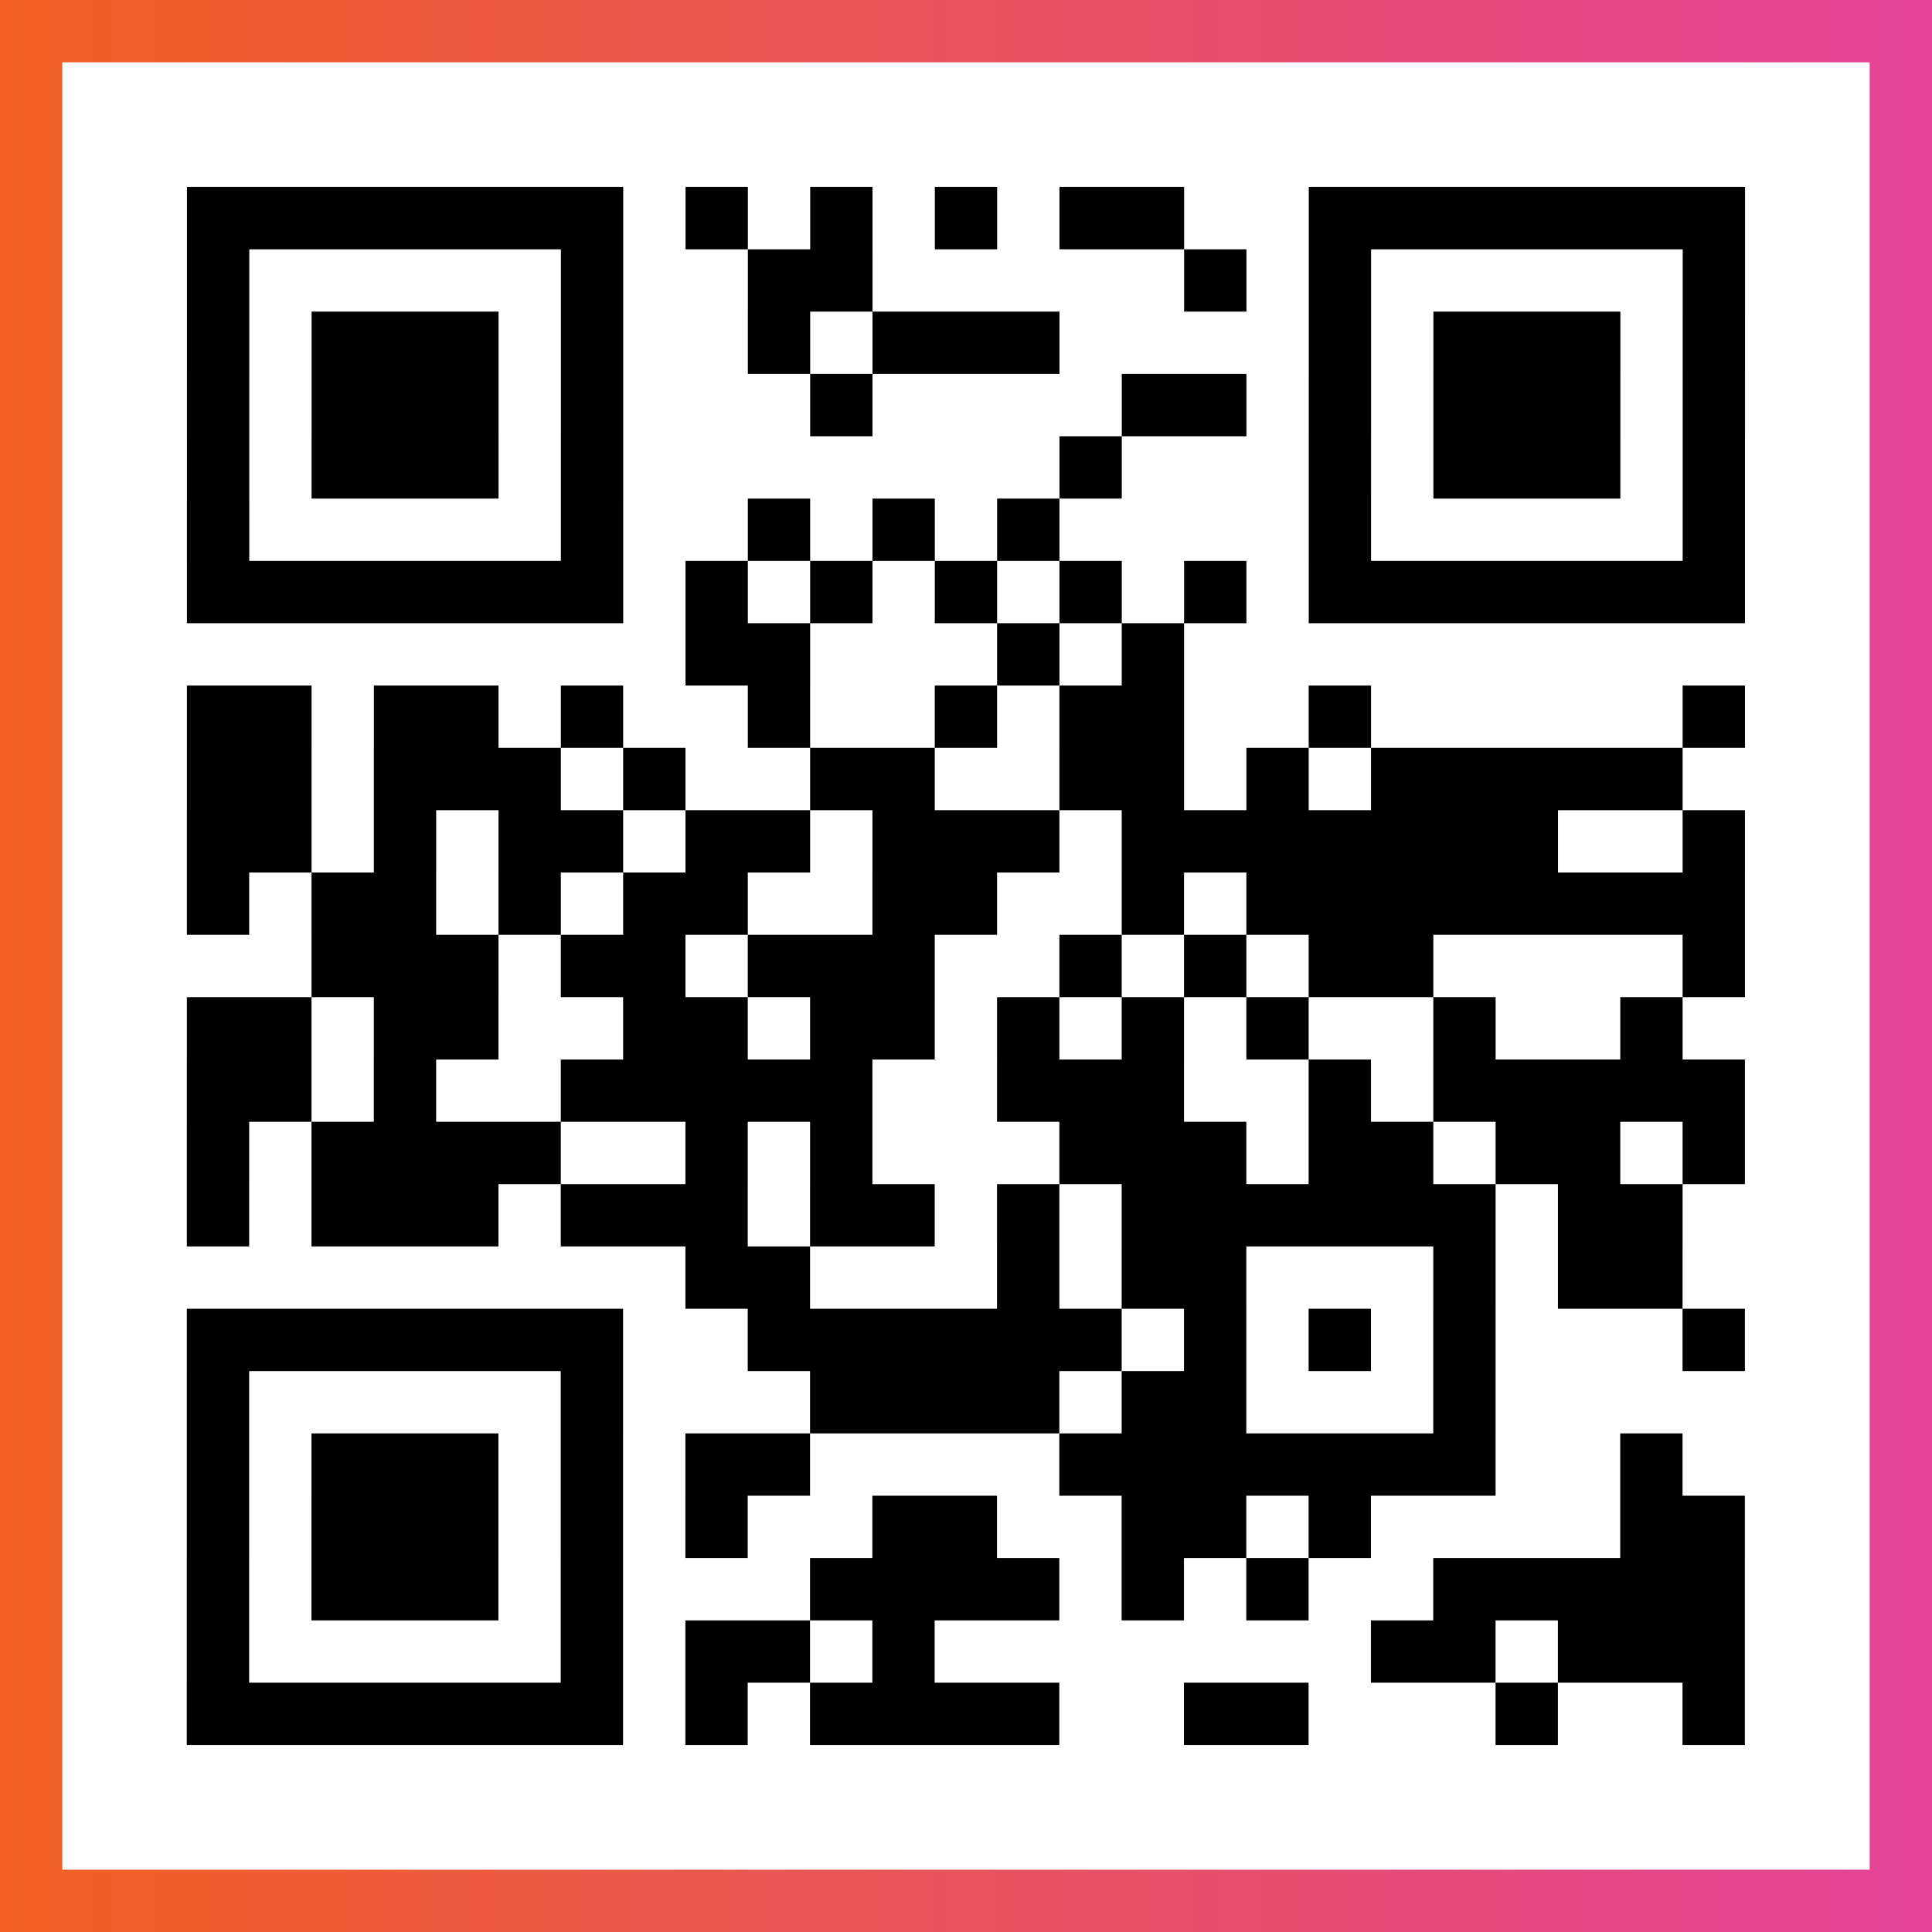
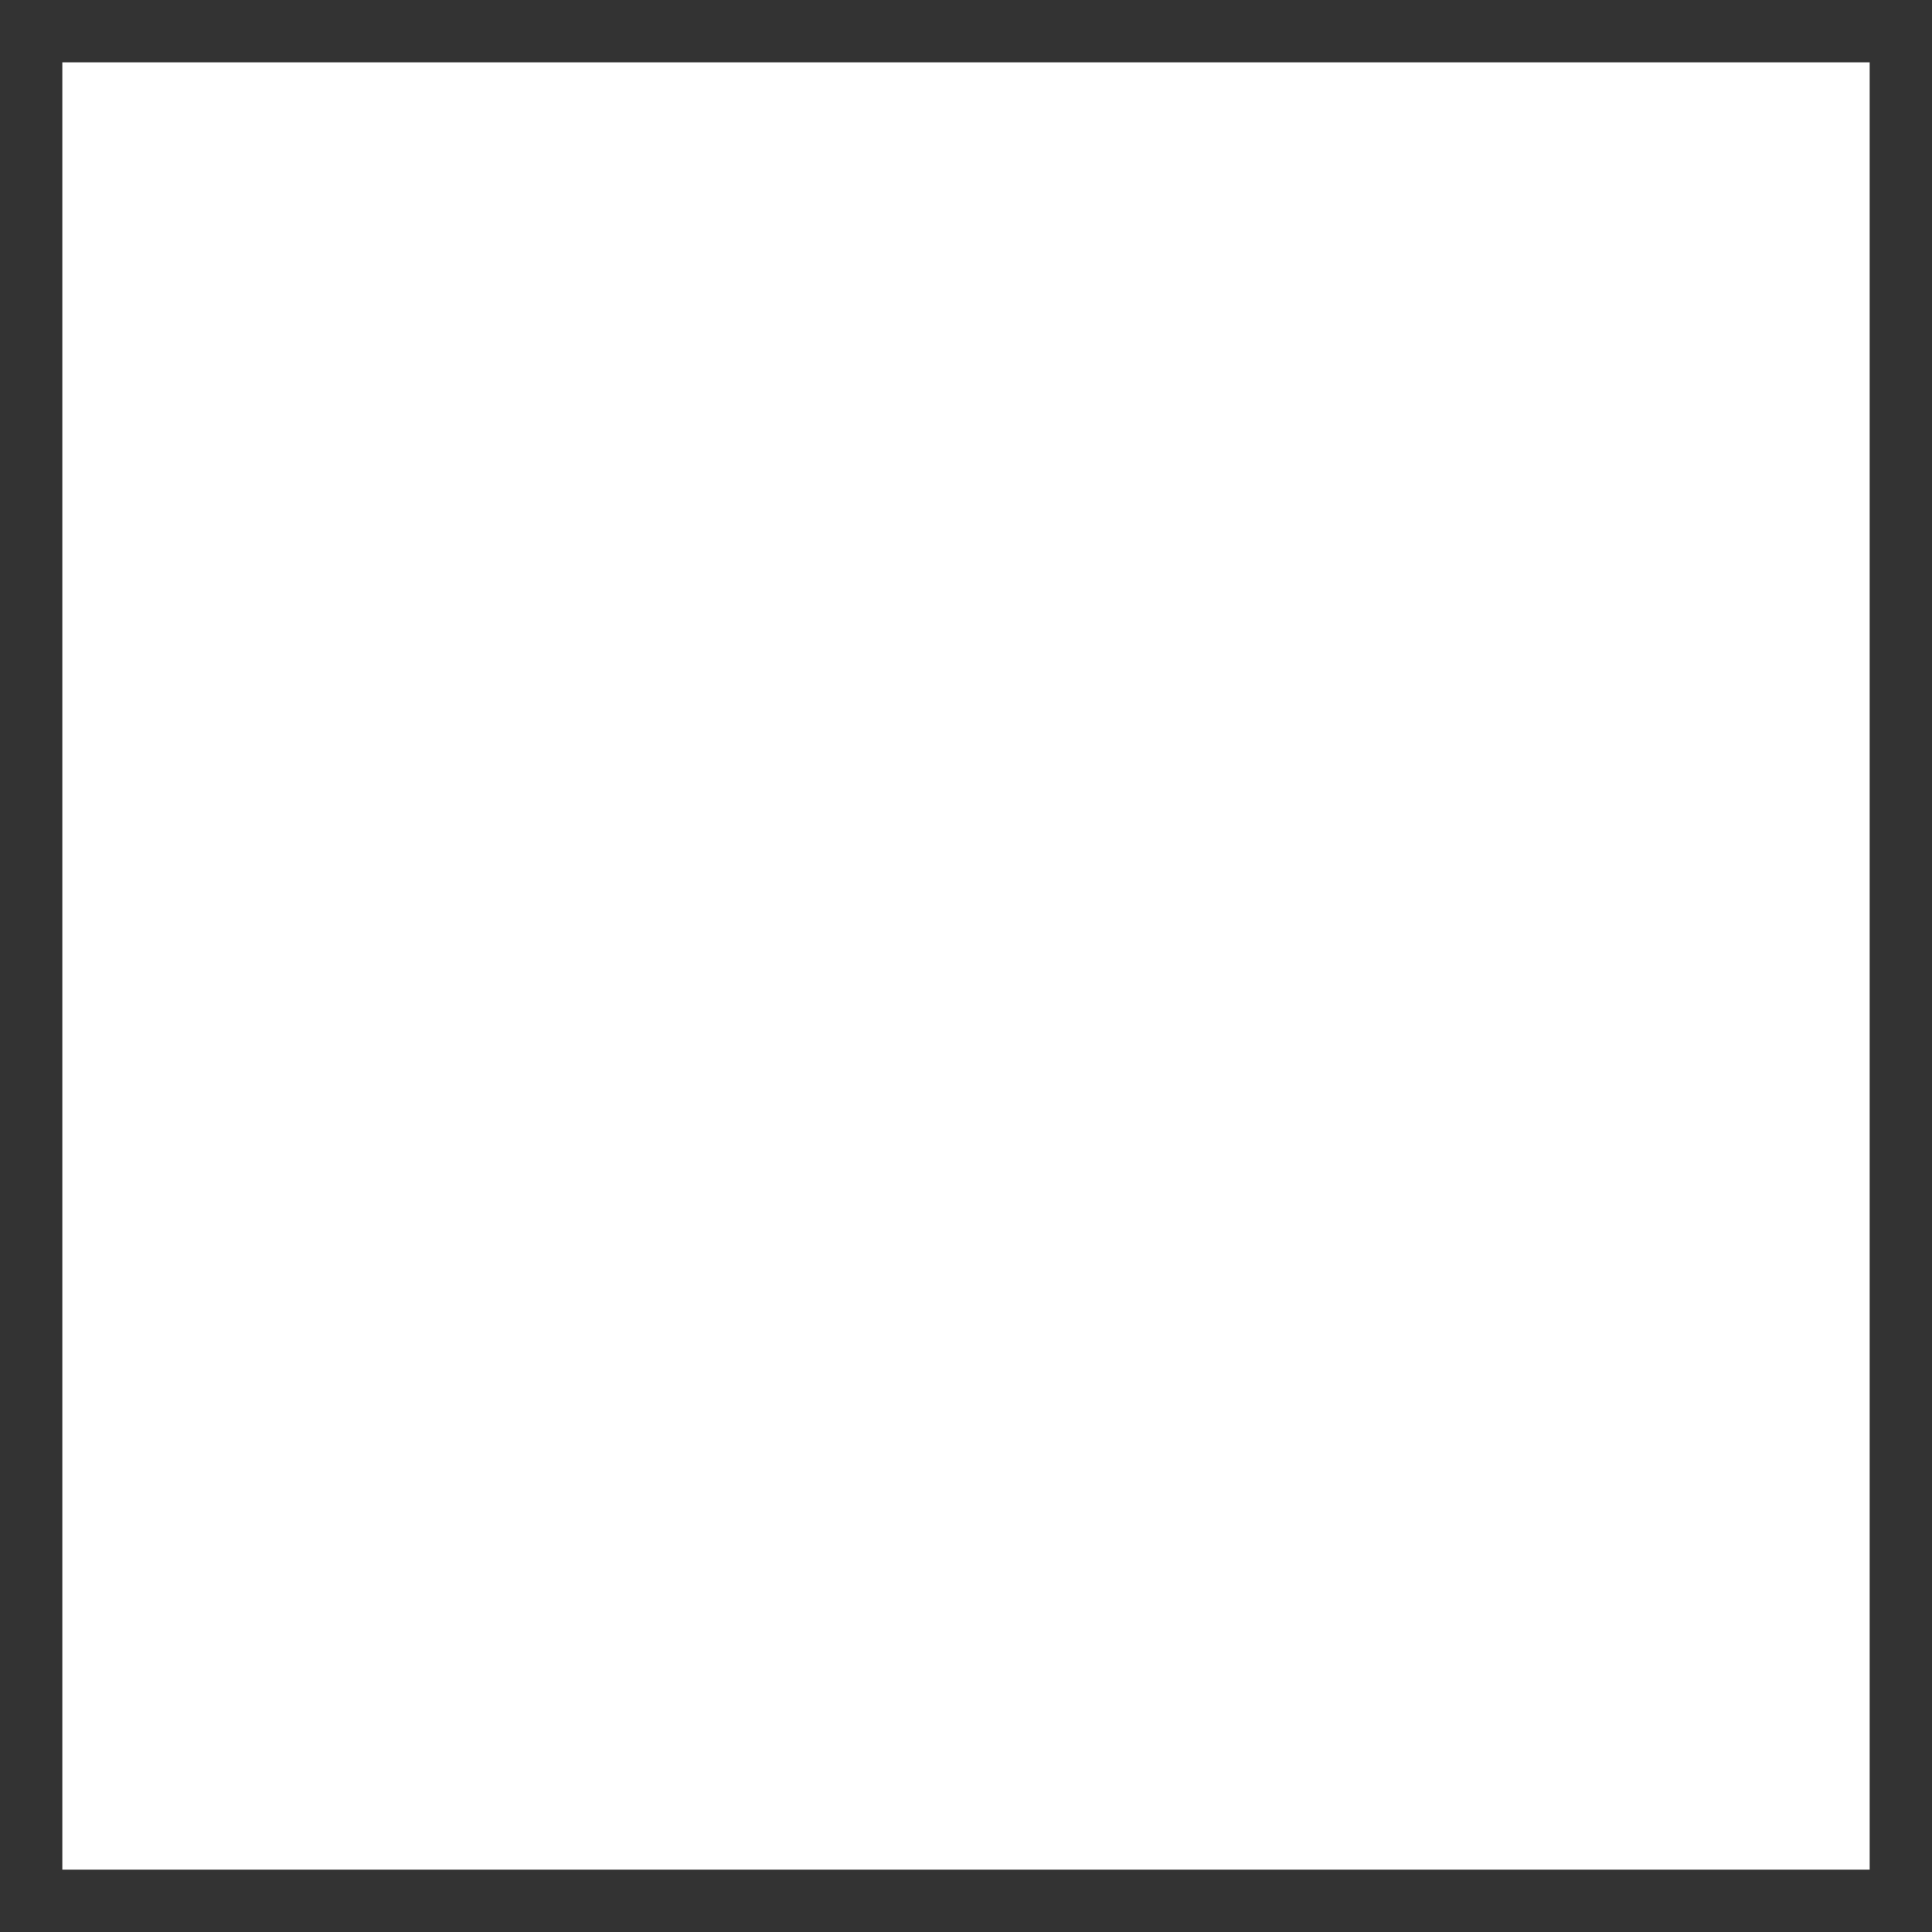
<svg xmlns="http://www.w3.org/2000/svg" viewBox="-1 -1 31 31" width="93" height="93">
  <rect x="-1" y="-1" width="31" height="31" fill="#333333" stroke="none" />
  <defs>
    <linearGradient id="primary">
      <stop class="start" offset="0%" stop-color="#f26122" />
      <stop class="stop" offset="100%" stop-color="#e24398" />
    </linearGradient>
  </defs>
-   <rect x="-1" y="-1" width="31" height="31" fill="url(#primary)" />
  <rect x="0" y="0" width="29" height="29" fill="#fff" />
-   <path stroke="#000" d="M2 2.5h7m1 0h1m1 0h1m1 0h1m1 0h2m2 0h7m-25 1h1m5 0h1m2 0h2m5 0h1m1 0h1m5 0h1m-25 1h1m1 0h3m1 0h1m2 0h1m1 0h3m4 0h1m1 0h3m1 0h1m-25 1h1m1 0h3m1 0h1m3 0h1m4 0h2m1 0h1m1 0h3m1 0h1m-25 1h1m1 0h3m1 0h1m7 0h1m3 0h1m1 0h3m1 0h1m-25 1h1m5 0h1m2 0h1m1 0h1m1 0h1m4 0h1m5 0h1m-25 1h7m1 0h1m1 0h1m1 0h1m1 0h1m1 0h1m1 0h7m-17 1h2m3 0h1m1 0h1m-16 1h2m1 0h2m1 0h1m2 0h1m2 0h1m1 0h2m2 0h1m5 0h1m-25 1h2m1 0h3m1 0h1m2 0h2m2 0h2m1 0h1m1 0h5m-24 1h2m1 0h1m1 0h2m1 0h2m1 0h3m1 0h7m2 0h1m-25 1h1m1 0h2m1 0h1m1 0h2m2 0h2m2 0h1m1 0h8m-23 1h3m1 0h2m1 0h3m2 0h1m1 0h1m1 0h2m4 0h1m-25 1h2m1 0h2m2 0h2m1 0h2m1 0h1m1 0h1m1 0h1m2 0h1m2 0h1m-24 1h2m1 0h1m2 0h5m2 0h3m2 0h1m1 0h5m-25 1h1m1 0h4m2 0h1m1 0h1m3 0h3m1 0h2m1 0h2m1 0h1m-25 1h1m1 0h3m1 0h3m1 0h2m1 0h1m1 0h6m1 0h2m-16 1h2m3 0h1m1 0h2m3 0h1m1 0h2m-24 1h7m2 0h6m1 0h1m1 0h1m1 0h1m3 0h1m-25 1h1m5 0h1m3 0h4m1 0h2m3 0h1m-21 1h1m1 0h3m1 0h1m1 0h2m4 0h7m2 0h1m-24 1h1m1 0h3m1 0h1m1 0h1m2 0h2m2 0h2m1 0h1m4 0h2m-25 1h1m1 0h3m1 0h1m3 0h4m1 0h1m1 0h1m2 0h5m-25 1h1m5 0h1m1 0h2m1 0h1m7 0h2m1 0h3m-25 1h7m1 0h1m1 0h4m2 0h2m3 0h1m2 0h1" />
</svg>